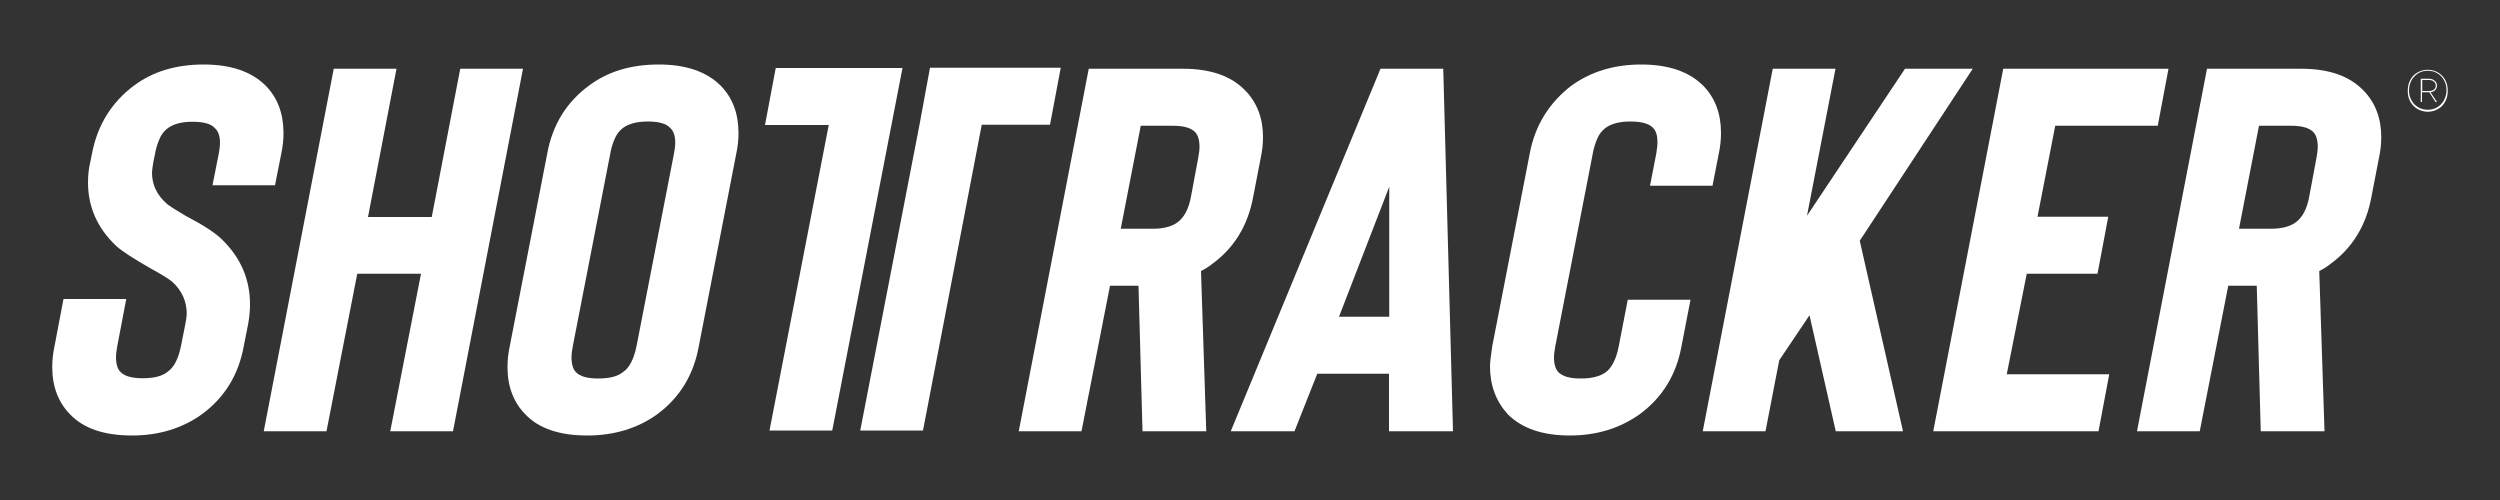
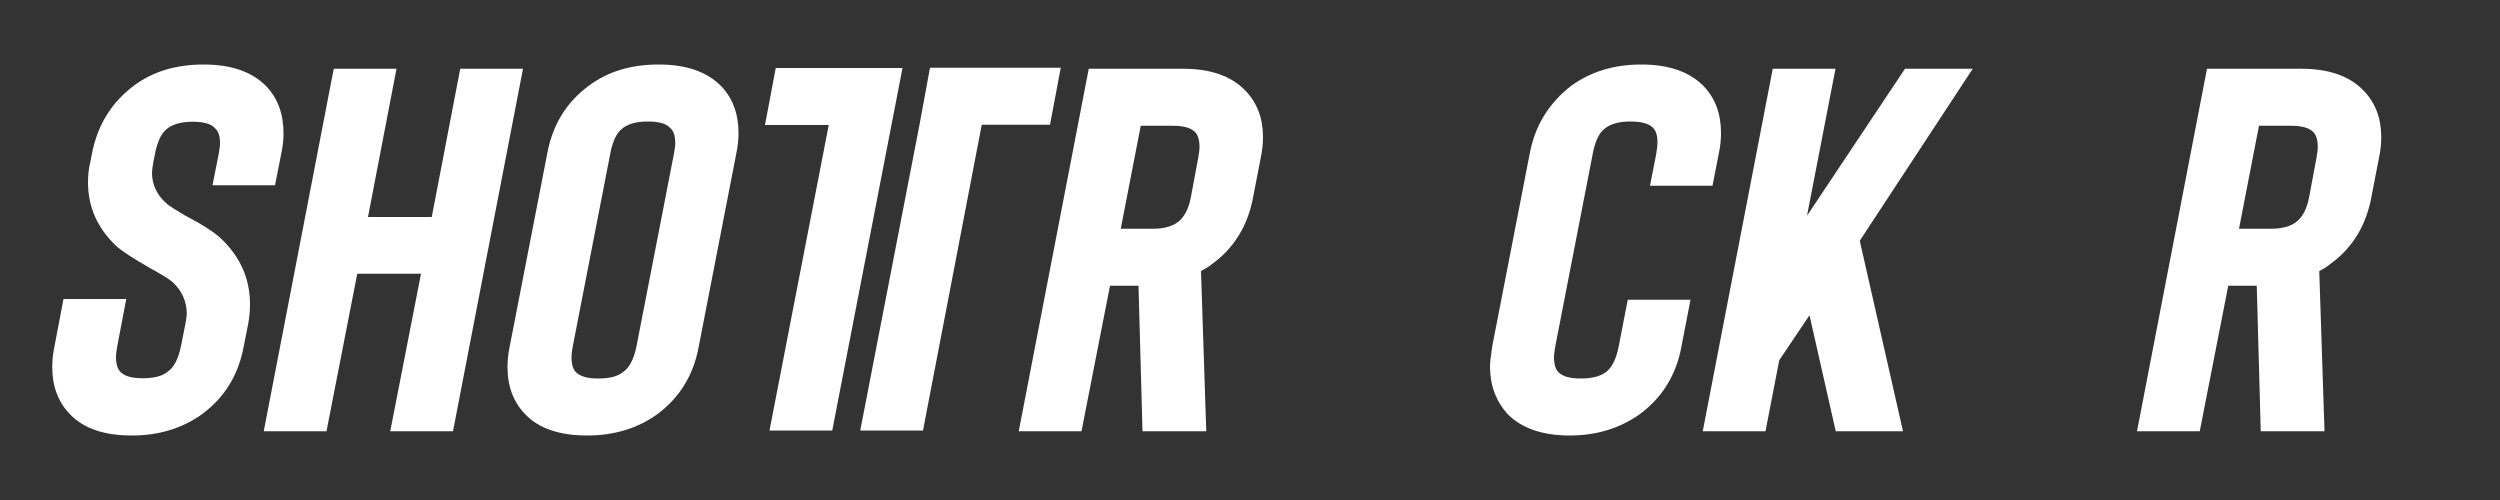
<svg xmlns="http://www.w3.org/2000/svg" id="Layer_1" x="0px" y="0px" viewBox="0 0 1000 200" style="enable-background:new 0 0 1000 200;" xml:space="preserve">
  <rect x="0" y="0" width="1000" height="200" fill="#333333" stroke="none" />
  <style type="text/css">	.st0{fill:url(#SVGID_1_);}	.st1{fill:none;stroke:#315993;stroke-miterlimit:10;}	.st2{fill:url(#SVGID_00000078731719896164004480000014353224333997681824_);}	.st3{fill:#FFFFFF;}	.st4{fill:#0C2659;stroke:#A6A8AB;stroke-miterlimit:10;}	.st5{fill:#FF662A;}	.st6{fill:#86FA4D;}	.st7{fill:#58F2CD;}	.st8{fill:url(#SVGID_00000100378853380015984100000011300570841593219760_);}	.st9{fill:#337BEE;}	.st10{fill:#266AF5;}	.st11{fill:#8BF950;}	.st12{fill:#F16F21;}	.st13{fill:url(#SVGID_00000023978628119083843570000011090932108440894102_);}	.st14{fill:#FFFFFF;stroke:#FFFFFF;stroke-miterlimit:10;}	.st15{fill:#FF662A;stroke:#FF662A;stroke-miterlimit:10;}	.st16{fill:#0C2659;}	.st17{fill:url(#SVGID_00000167365696255785855430000011134965253150739633_);}	.st18{fill:url(#SVGID_00000104664125970574055070000007501700422404805517_);}	.st19{fill-rule:evenodd;clip-rule:evenodd;}	.st20{fill-rule:evenodd;clip-rule:evenodd;fill:#FFFFFF;}	.st21{fill-rule:evenodd;clip-rule:evenodd;fill:#0C2659;}	.st22{fill-rule:evenodd;clip-rule:evenodd;fill:#FF662A;}	.st23{fill-rule:evenodd;clip-rule:evenodd;fill:#0B1845;}	.st24{fill:url(#SVGID_00000042001578985444869480000018402510621317107615_);}	.st25{fill:#EB6F3E;}	.st26{fill:#0C2E6F;}	.st27{fill:#DD7638;}	.st28{fill:#515251;}	.st29{fill:#CBCE5E;}	.st30{fill:#90E4D5;}	.st31{fill:#B7FBE0;}	.st32{fill:#EFEDEC;}	.st33{fill:#6CC9B6;}	.st34{fill:#E36847;}	.st35{fill:#F3F3F3;}	.st36{fill:#755DEE;}	.st37{fill:#E3F551;}	.st38{fill:#BC95E7;}	.st39{fill:#EC6C68;}	.st40{fill:#85C9A6;}	.st41{fill:#50858F;}	.st42{fill:#59C3B2;}	.st43{fill:#EBFC7E;}	.st44{fill:#8DD9FA;}	.st45{fill:#74F9B8;}	.st46{fill:#EA4F75;}	.st47{fill:#F09870;}	.st48{fill:#F6C96E;}	.st49{fill:#C0ABF8;}	.st50{fill:#EF9AF8;}	.st51{fill:#20407C;}	.st52{fill:#3033E1;}	.st53{fill:#733BE3;}	.st54{fill:#72BCEB;}	.st55{fill:#1842E2;}	.st56{fill:#1437C1;}	.st57{fill:#102D9B;}	.st58{fill:#0A1754;}	.st59{fill:#0D227B;}	.st60{fill:#93EDA3;}	.st61{fill:#4D7E3C;}	.st62{fill:#93EEE1;}	.st63{fill:#D79851;}	.st64{fill:#E2C661;}	.st65{fill:#7E7734;}	.st66{fill:#D07C46;}	.st67{fill:#DCAF59;}	.st68{fill:#CC6140;}	.st69{fill:#765C29;}	.st70{fill:#6D2319;}	.st71{fill:#C94C80;}	.st72{fill:#C052DD;}	.st73{fill:#CA4B3C;}	.st74{fill:#2F6DF5;}	.st75{fill:#ED793B;}	.st76{fill:#194AA7;}	.st77{fill:#EC612B;}	.st78{fill:#6CE9C6;}	.st79{fill:#1A1A1A;}	.st80{fill:#8274EE;}	.st81{fill:#0C2659;stroke:#A6A8AB;stroke-width:0.5;stroke-miterlimit:10;}	.st82{fill:#BAF950;}	.st83{fill-rule:evenodd;clip-rule:evenodd;fill:#337BEE;}	.st84{fill-rule:evenodd;clip-rule:evenodd;fill:#BBF954;}	.st85{fill-rule:evenodd;clip-rule:evenodd;fill:#FF662A;stroke:#FF662A;stroke-miterlimit:10;}	.st86{fill-rule:evenodd;clip-rule:evenodd;fill:#0C2659;stroke:#A6A8AB;stroke-miterlimit:10;}	.st87{fill-rule:evenodd;clip-rule:evenodd;fill:#FFFFFF;stroke:#FFFFFF;stroke-miterlimit:10;}	.st88{fill:url(#SVGID_00000011030481231729623100000000328094986662753686_);}	.st89{fill:#6AD9CD;}	.st90{fill:none;stroke:#315993;stroke-width:4;stroke-miterlimit:10;}	.st91{fill:none;stroke:#315993;stroke-width:2;stroke-miterlimit:10;}	.st92{fill:url(#SVGID_00000013911099850200044720000012526890631783230354_);}	.st93{fill-rule:evenodd;clip-rule:evenodd;fill:#58F2CD;}	.st94{fill-rule:evenodd;clip-rule:evenodd;fill:#86FA4D;}	.st95{fill:#122756;}	.st96{fill-rule:evenodd;clip-rule:evenodd;fill:#122756;}	.st97{fill:url(#SVGID_00000168109768743152252530000002355092685582530989_);}	.st98{fill:#0C2659;stroke:#A6A8AB;stroke-width:0.25;stroke-miterlimit:10;}	.st99{fill:#D0D2D3;}	.st100{fill:#808184;}	.st101{fill:url(#SVGID_00000072997719698583998300000000972795525950813838_);}	.st102{fill:none;}	.st103{fill:url(#SVGID_00000083088078413389453450000017795366368034969754_);}	.st104{opacity:0.2;}	.st105{clip-path:url(#SVGID_00000047776253885381076670000016343892810769828005_);}	.st106{fill:url(#SVGID_00000106860433743700692690000011555456818556655236_);}	.st107{opacity:0.5;}	.st108{opacity:0.23;clip-path:url(#SVGID_00000024708927036528928360000002656094401958064777_);}	.st109{fill:none;stroke:#F0F1F1;}	.st110{opacity:0.8;}	.st111{opacity:0.23;clip-path:url(#SVGID_00000146484407234435405540000016929153990726838964_);}	.st112{fill-rule:evenodd;clip-rule:evenodd;fill:#D0D2D3;}	.st113{opacity:8.000000e-02;}	.st114{clip-path:url(#SVGID_00000173134301606231888100000017673301308596561064_);}	.st115{fill:#F0F1F1;}	.st116{opacity:0.1;}	.st117{clip-path:url(#SVGID_00000008120312243743532750000003268489887084305283_);}	.st118{clip-path:url(#SVGID_00000022557794135122369420000007383456607672035481_);}	.st119{fill:url(#SVGID_00000136389913493267712320000017978686769078125740_);}	.st120{fill:none;stroke:#E5E6E7;stroke-miterlimit:10;}	.st121{fill:#FFFFFF;stroke:#FF662A;stroke-width:1.5;stroke-miterlimit:10;}	.st122{fill:#FFFFFF;stroke:#8BF950;stroke-width:1.5;stroke-miterlimit:10;}	.st123{fill:#FFFFFF;stroke:#58F2CD;stroke-width:1.5;stroke-miterlimit:10;}	.st124{fill:url(#SVGID_00000163060670959869571660000015802671270354087054_);}</style>
  <g>
    <path class="st3" d="M52.8,174.2c-11.1,0-19.4-2.8-24.8-8.5c-4.7-4.8-7.1-11.1-7.1-18.9c0-2.8,0.3-5.5,0.9-8.3l3.6-18.9h25.1  l-3.6,18.9c-0.3,1.7-0.5,3.1-0.5,4.3c0,2.8,0.6,4.8,1.8,6c1.7,1.7,4.6,2.5,8.9,2.5c4.4,0,7.7-0.8,9.8-2.5c2.6-1.7,4.4-5.1,5.5-10.4  l1.8-9.1c0.3-1.7,0.5-2.9,0.5-3.7c0-5-1.9-9.3-5.7-12.8c-1.4-1.2-4.3-3-8.7-5.4c-6.8-3.9-11.5-6.9-13.9-9.1  c-7.4-7-11.2-15.5-11.2-25.3c0-3,0.3-5.7,0.9-8.1l0.7-3.5C39,50,44.6,41,53.5,34.3c7.6-5.7,16.9-8.5,28-8.5  c10.8,0,19.1,2.8,24.8,8.5c4.7,4.8,7.1,11.1,7.1,18.9c0,2.8-0.3,5.5-0.9,8.3L110,74.1H85l2.5-12.6c0.3-1.7,0.5-3.1,0.5-4.3  c0-2.8-0.7-4.8-2.1-6c-1.5-1.7-4.5-2.5-8.9-2.5c-4.1,0-7.4,0.8-9.8,2.5c-1.5,1.1-2.7,2.6-3.5,4.6c-0.8,1.9-1.4,3.9-1.7,5.8L61.3,65  c-0.3,1.9-0.5,3.3-0.5,4.1c0,4.7,1.9,8.8,5.7,12.2c0.6,0.6,1.7,1.3,3.4,2.4c1.7,1,3.1,1.9,4.3,2.6c7.1,3.7,12,6.9,14.6,9.5  c7.4,7.2,11.2,15.8,11.2,25.9c0,2.3-0.2,4.9-0.7,7.7l-1.8,9.1c-2.1,11.5-7.7,20.5-16.6,27.1C73,171.3,63.6,174.2,52.8,174.2z" />
    <path class="st3" d="M184.1,27.5h25.1l-28,145h-25.1l12.3-63h-25.5l-12.3,63h-25.1l28-145h25.1l-11.4,59.3h25.5L184.1,27.5z" />
    <path class="st3" d="M234.9,174.2c-11.1,0-19.4-2.8-24.8-8.5c-4.7-4.8-7.1-11.1-7.1-18.9c0-2.8,0.3-5.5,0.9-8.3l15-77.1  c2.1-11.5,7.7-20.5,16.6-27.1c7.6-5.7,16.9-8.5,28-8.5c10.8,0,19.1,2.8,24.8,8.5c4.7,4.8,7.1,11.1,7.1,18.9c0,2.8-0.3,5.5-0.9,8.3  l-15,77.1c-2.1,11.5-7.7,20.5-16.6,27.1C255.1,171.3,245.7,174.2,234.9,174.2z M259.1,48.6c-4.1,0-7.4,0.8-9.8,2.5  c-1.5,1.1-2.7,2.6-3.5,4.6c-0.8,1.9-1.4,3.9-1.7,5.8l-15,77.1c-0.3,1.7-0.5,3.1-0.5,4.3c0,2.8,0.6,4.8,1.8,6  c1.7,1.7,4.6,2.5,8.9,2.5c4.4,0,7.7-0.8,9.8-2.5c2.6-1.7,4.4-5.1,5.5-10.4l15-77.1c0.3-1.7,0.5-3.1,0.5-4.3c0-2.8-0.7-4.8-2.1-6  C266.4,49.4,263.5,48.6,259.1,48.6z" />
    <path class="st3" d="M332.9,172.2h-25.1l23.7-122.2H306l4.3-22.8H361L332.9,172.2z" />
    <path class="st3" d="M482.5,172.5h-25.5l-1.6-58.2H444l-11.4,58.2h-25.1l28-145h37.8c10.9,0,19.2,2.9,24.8,8.7  c4.7,4.8,7.1,11.1,7.1,18.6c0,2.8-0.3,5.5-0.9,8.3l-3,15.5c-2.1,11.6-7.7,20.7-16.6,27.1c-1.2,1-2.7,1.9-4.3,2.7L482.5,172.5z   M479.3,63.1c0.3-1.7,0.5-3.1,0.5-4.3c0-2.8-0.6-4.8-1.8-6c-1.7-1.7-4.6-2.5-8.9-2.5h-12.8l-8,41.2h12.8c4.1,0,7.4-0.8,9.8-2.5  c2.7-1.9,4.6-5.4,5.5-10.4L479.3,63.1z" />
-     <path class="st3" d="M555.6,172.5v-23h-28.7l-9.1,23h-25.5l59.9-145h25.1l3.9,145H555.6z M535.6,126.7h20.1v-52L535.6,126.7z" />
    <path class="st3" d="M627.9,174.2c-10.8,0-19.1-2.8-24.8-8.5c-4.7-5.2-7.1-11.6-7.1-19.1c0-1.5,0.3-4.2,0.9-8.1l15-77.1  c2.1-11.2,7.7-20.2,16.6-27.1c7.9-5.7,17.2-8.5,28-8.5c10.8,0,19.1,2.8,24.8,8.5c4.7,4.8,7.1,11.1,7.1,18.9c0,2.8-0.3,5.5-0.9,8.3  l-2.5,12.8H660l2.5-12.8c0.3-1.9,0.5-3.5,0.5-4.6c0-2.6-0.6-4.6-1.8-5.8c-1.7-1.7-4.7-2.5-9.1-2.5c-4.1,0-7.4,0.8-9.8,2.5  c-1.5,1.1-2.7,2.6-3.5,4.6c-0.8,1.9-1.4,3.9-1.7,5.8l-15,77.1c-0.3,1.7-0.5,3.1-0.5,4.3c0,2.8,0.6,4.8,1.8,6  c1.7,1.7,4.6,2.5,8.9,2.5c4.3,0,7.6-0.8,10-2.5c2.4-1.8,4.2-5.2,5.2-10.4l3.6-18.6h25.1l-3.6,18.6c-2.1,11.5-7.7,20.5-16.6,27.1  C648,171.3,638.7,174.2,627.9,174.2z" />
    <path class="st3" d="M743.9,96.3l17.3,76.2h-26.9l-10.5-46.4l-12.1,18l-5.5,28.4h-25.1l28-145h25.1l-11.4,58.8l39.2-58.8h27.1  L743.9,96.3z" />
-     <path class="st3" d="M863.1,50.3h-41L815,86.7h28.3l-4.3,22.8h-28.3l-8,40.2h41l-4.3,22.8h-66.1l28-145h66.1L863.1,50.3z" />
    <path class="st3" d="M929.8,172.5h-25.5l-1.6-58.2h-11.4l-11.4,58.2h-25.1l28-145h37.8c10.9,0,19.2,2.9,24.8,8.7  c4.7,4.8,7.1,11.1,7.1,18.6c0,2.8-0.3,5.5-0.9,8.3l-3,15.5c-2.1,11.6-7.7,20.7-16.6,27.1c-1.2,1-2.7,1.9-4.3,2.7L929.8,172.5z   M926.6,63.1c0.3-1.7,0.5-3.1,0.5-4.3c0-2.8-0.6-4.8-1.8-6c-1.7-1.7-4.6-2.5-8.9-2.5h-12.8l-8,41.2h12.8c4.1,0,7.4-0.8,9.8-2.5  c2.7-1.9,4.6-5.4,5.5-10.4L926.6,63.1z" />
    <polygon class="st3" points="372,27.1 367.8,49.9 344.1,172.2 369.2,172.2 392.7,49.9 392.7,49.9 392.8,49.9 420,49.9 424.3,27.1    " />
    <g>
-       <path class="st3" d="M975.2,29c1.2,0.7,2.2,1.7,2.9,3c0.7,1.3,1,2.7,1,4.3c0,1.6-0.3,3-1,4.3c-0.7,1.3-1.6,2.3-2.9,3   c-1.2,0.7-2.6,1.1-4.1,1.1c-1.5,0-2.8-0.4-4.1-1.1c-1.2-0.7-2.2-1.7-2.9-3c-0.7-1.3-1-2.7-1-4.3c0-1.6,0.3-3,1-4.3   c0.7-1.3,1.6-2.3,2.9-3c1.2-0.7,2.6-1.1,4.1-1.1C972.6,27.9,974,28.3,975.2,29z M974.9,42.9c1.1-0.7,2-1.6,2.7-2.8   c0.6-1.2,1-2.5,1-4c0-1.5-0.3-2.8-1-4c-0.6-1.2-1.5-2.1-2.7-2.8c-1.1-0.7-2.4-1-3.8-1s-2.6,0.3-3.8,1c-1.1,0.7-2,1.6-2.7,2.8   c-0.6,1.2-1,2.5-1,4c0,1.5,0.3,2.8,1,4c0.6,1.2,1.5,2.1,2.7,2.8c1.1,0.7,2.4,1,3.8,1S973.8,43.6,974.9,42.9z M974.8,40.8h-0.6   l-2.5-3.9h-0.2h-2.7v3.9h-0.5v-9.3h3.2c0.7,0,1.3,0.1,1.8,0.4c0.5,0.3,0.9,0.6,1.1,1c0.3,0.4,0.4,0.9,0.4,1.4   c0,0.6-0.2,1.2-0.7,1.7c-0.4,0.5-1.1,0.8-1.9,0.9L974.8,40.8z M973.6,35.8c0.5-0.4,0.7-0.9,0.7-1.5c0-0.6-0.2-1.2-0.7-1.6   c-0.5-0.5-1.2-0.7-2-0.7h-2.7v4.4h2.7C972.4,36.4,973.1,36.2,973.6,35.8z" />
-     </g>
+       </g>
  </g>
</svg>